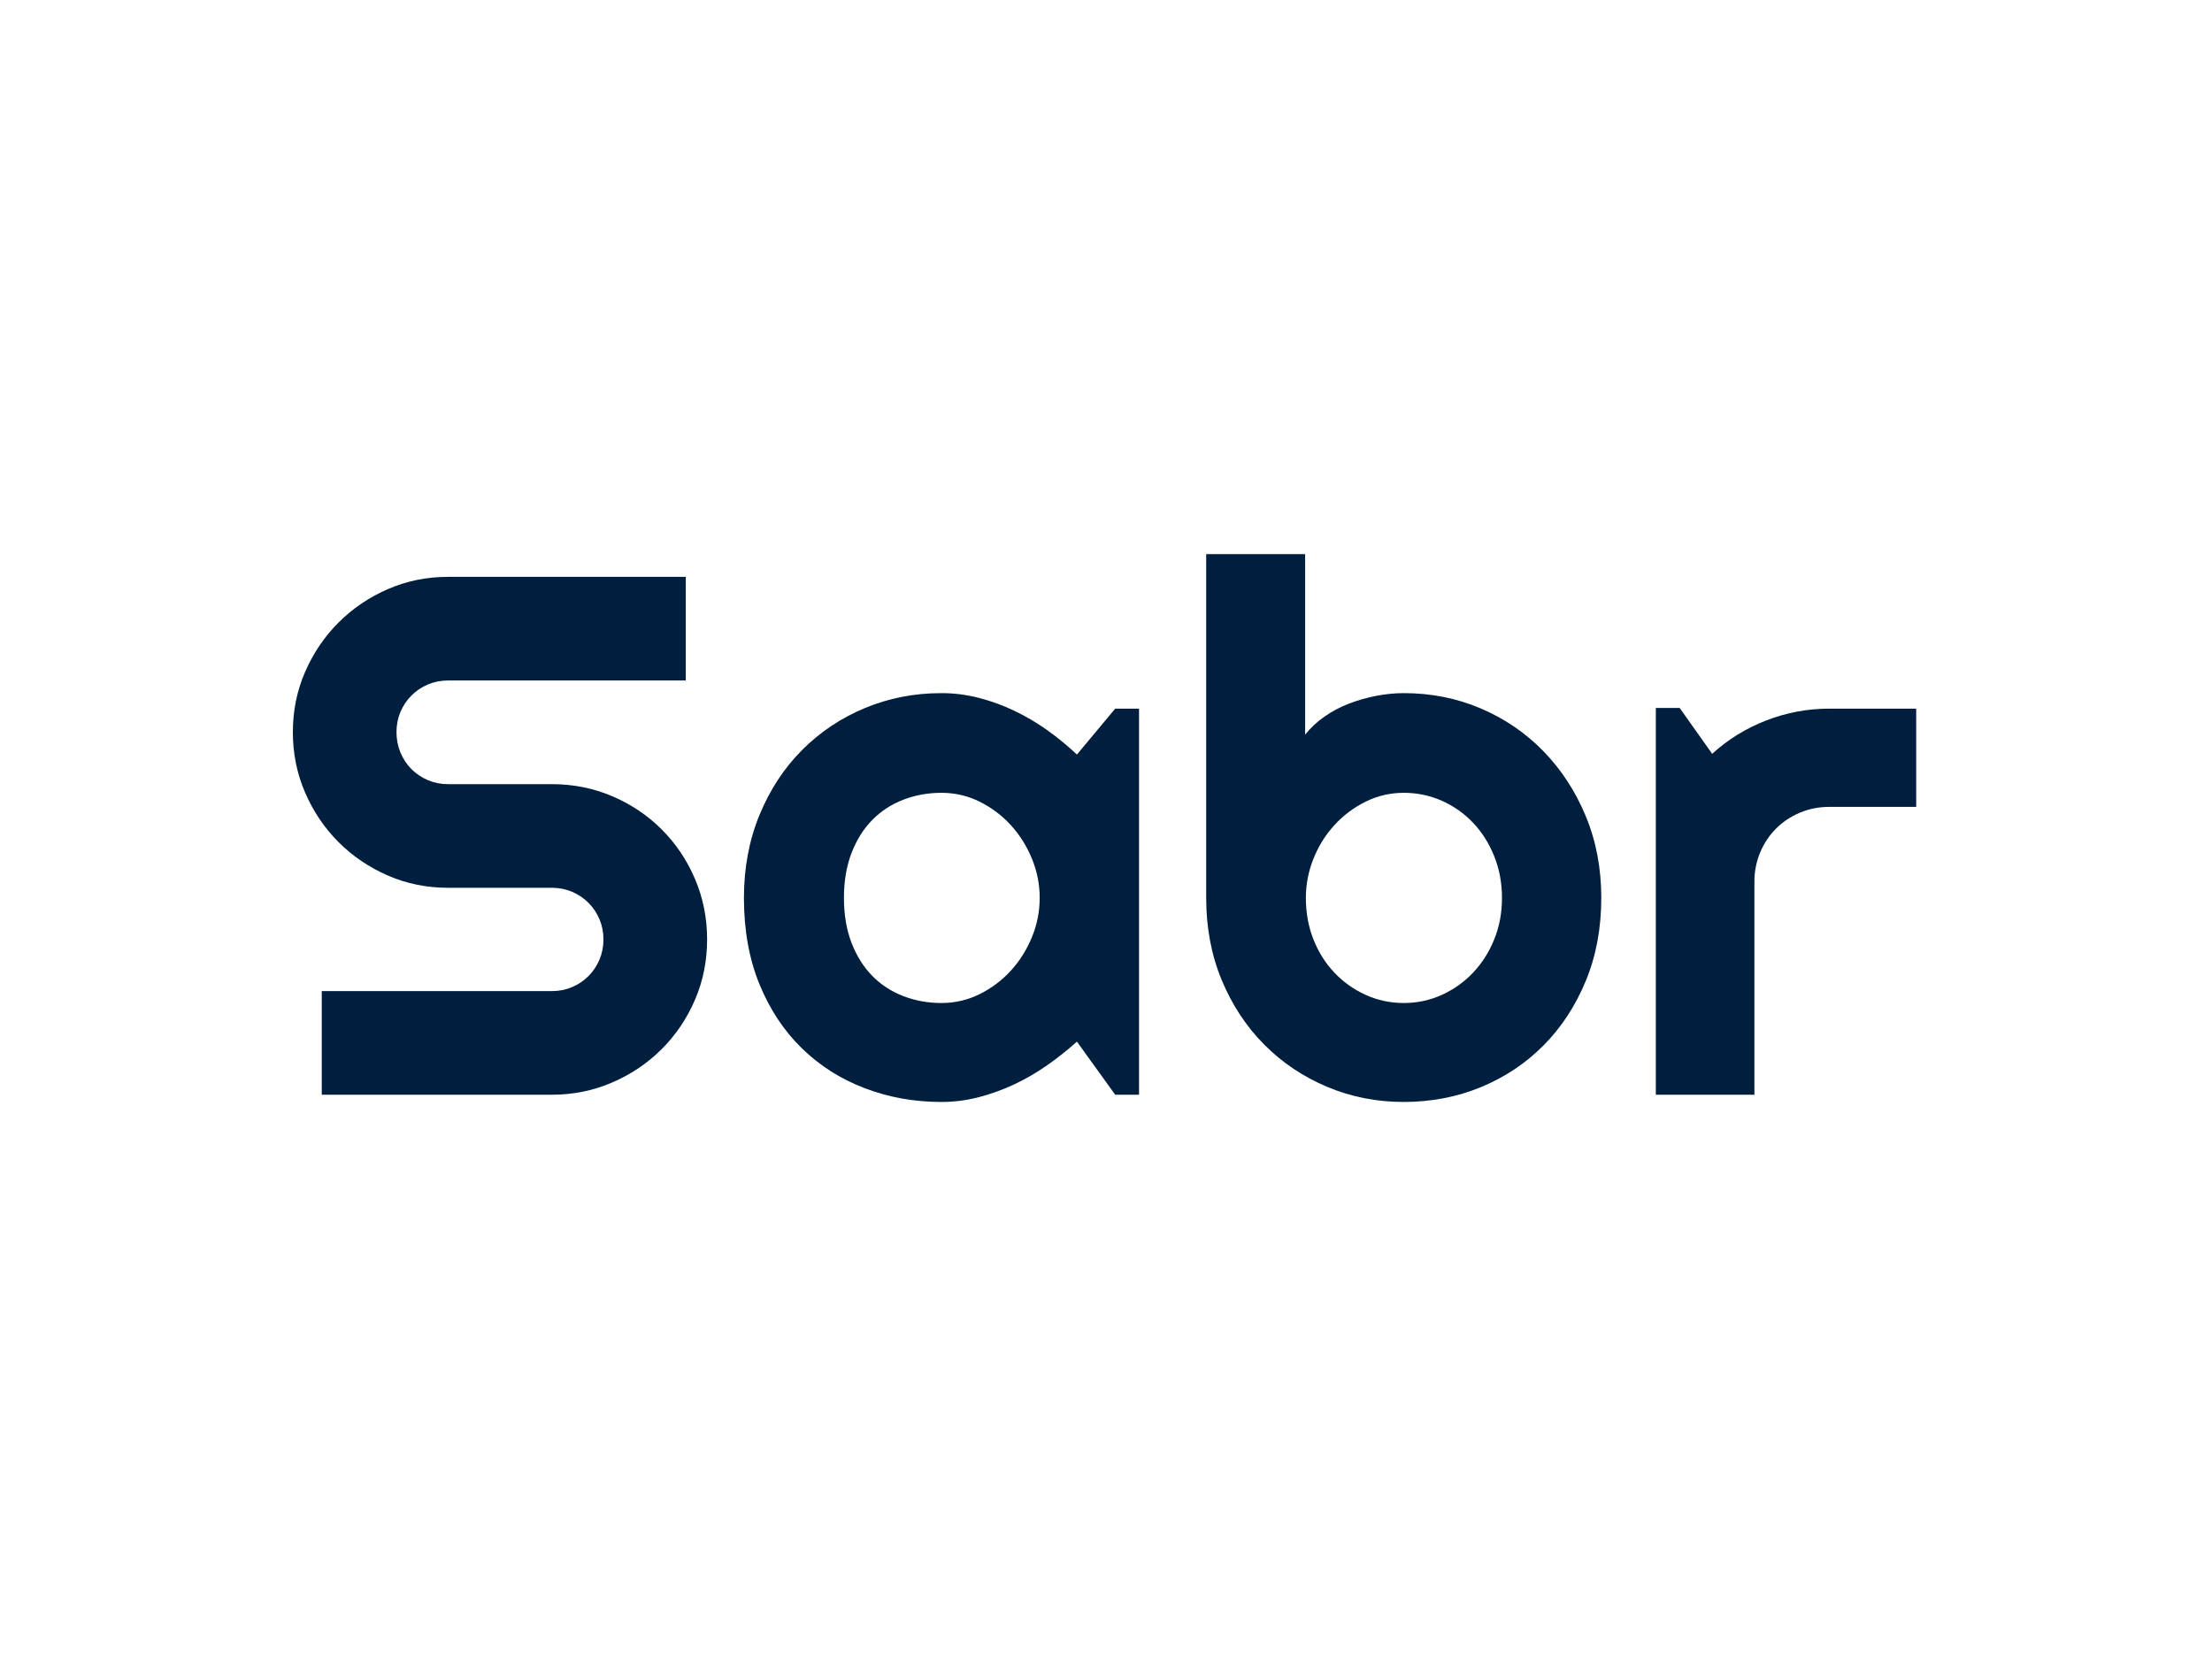
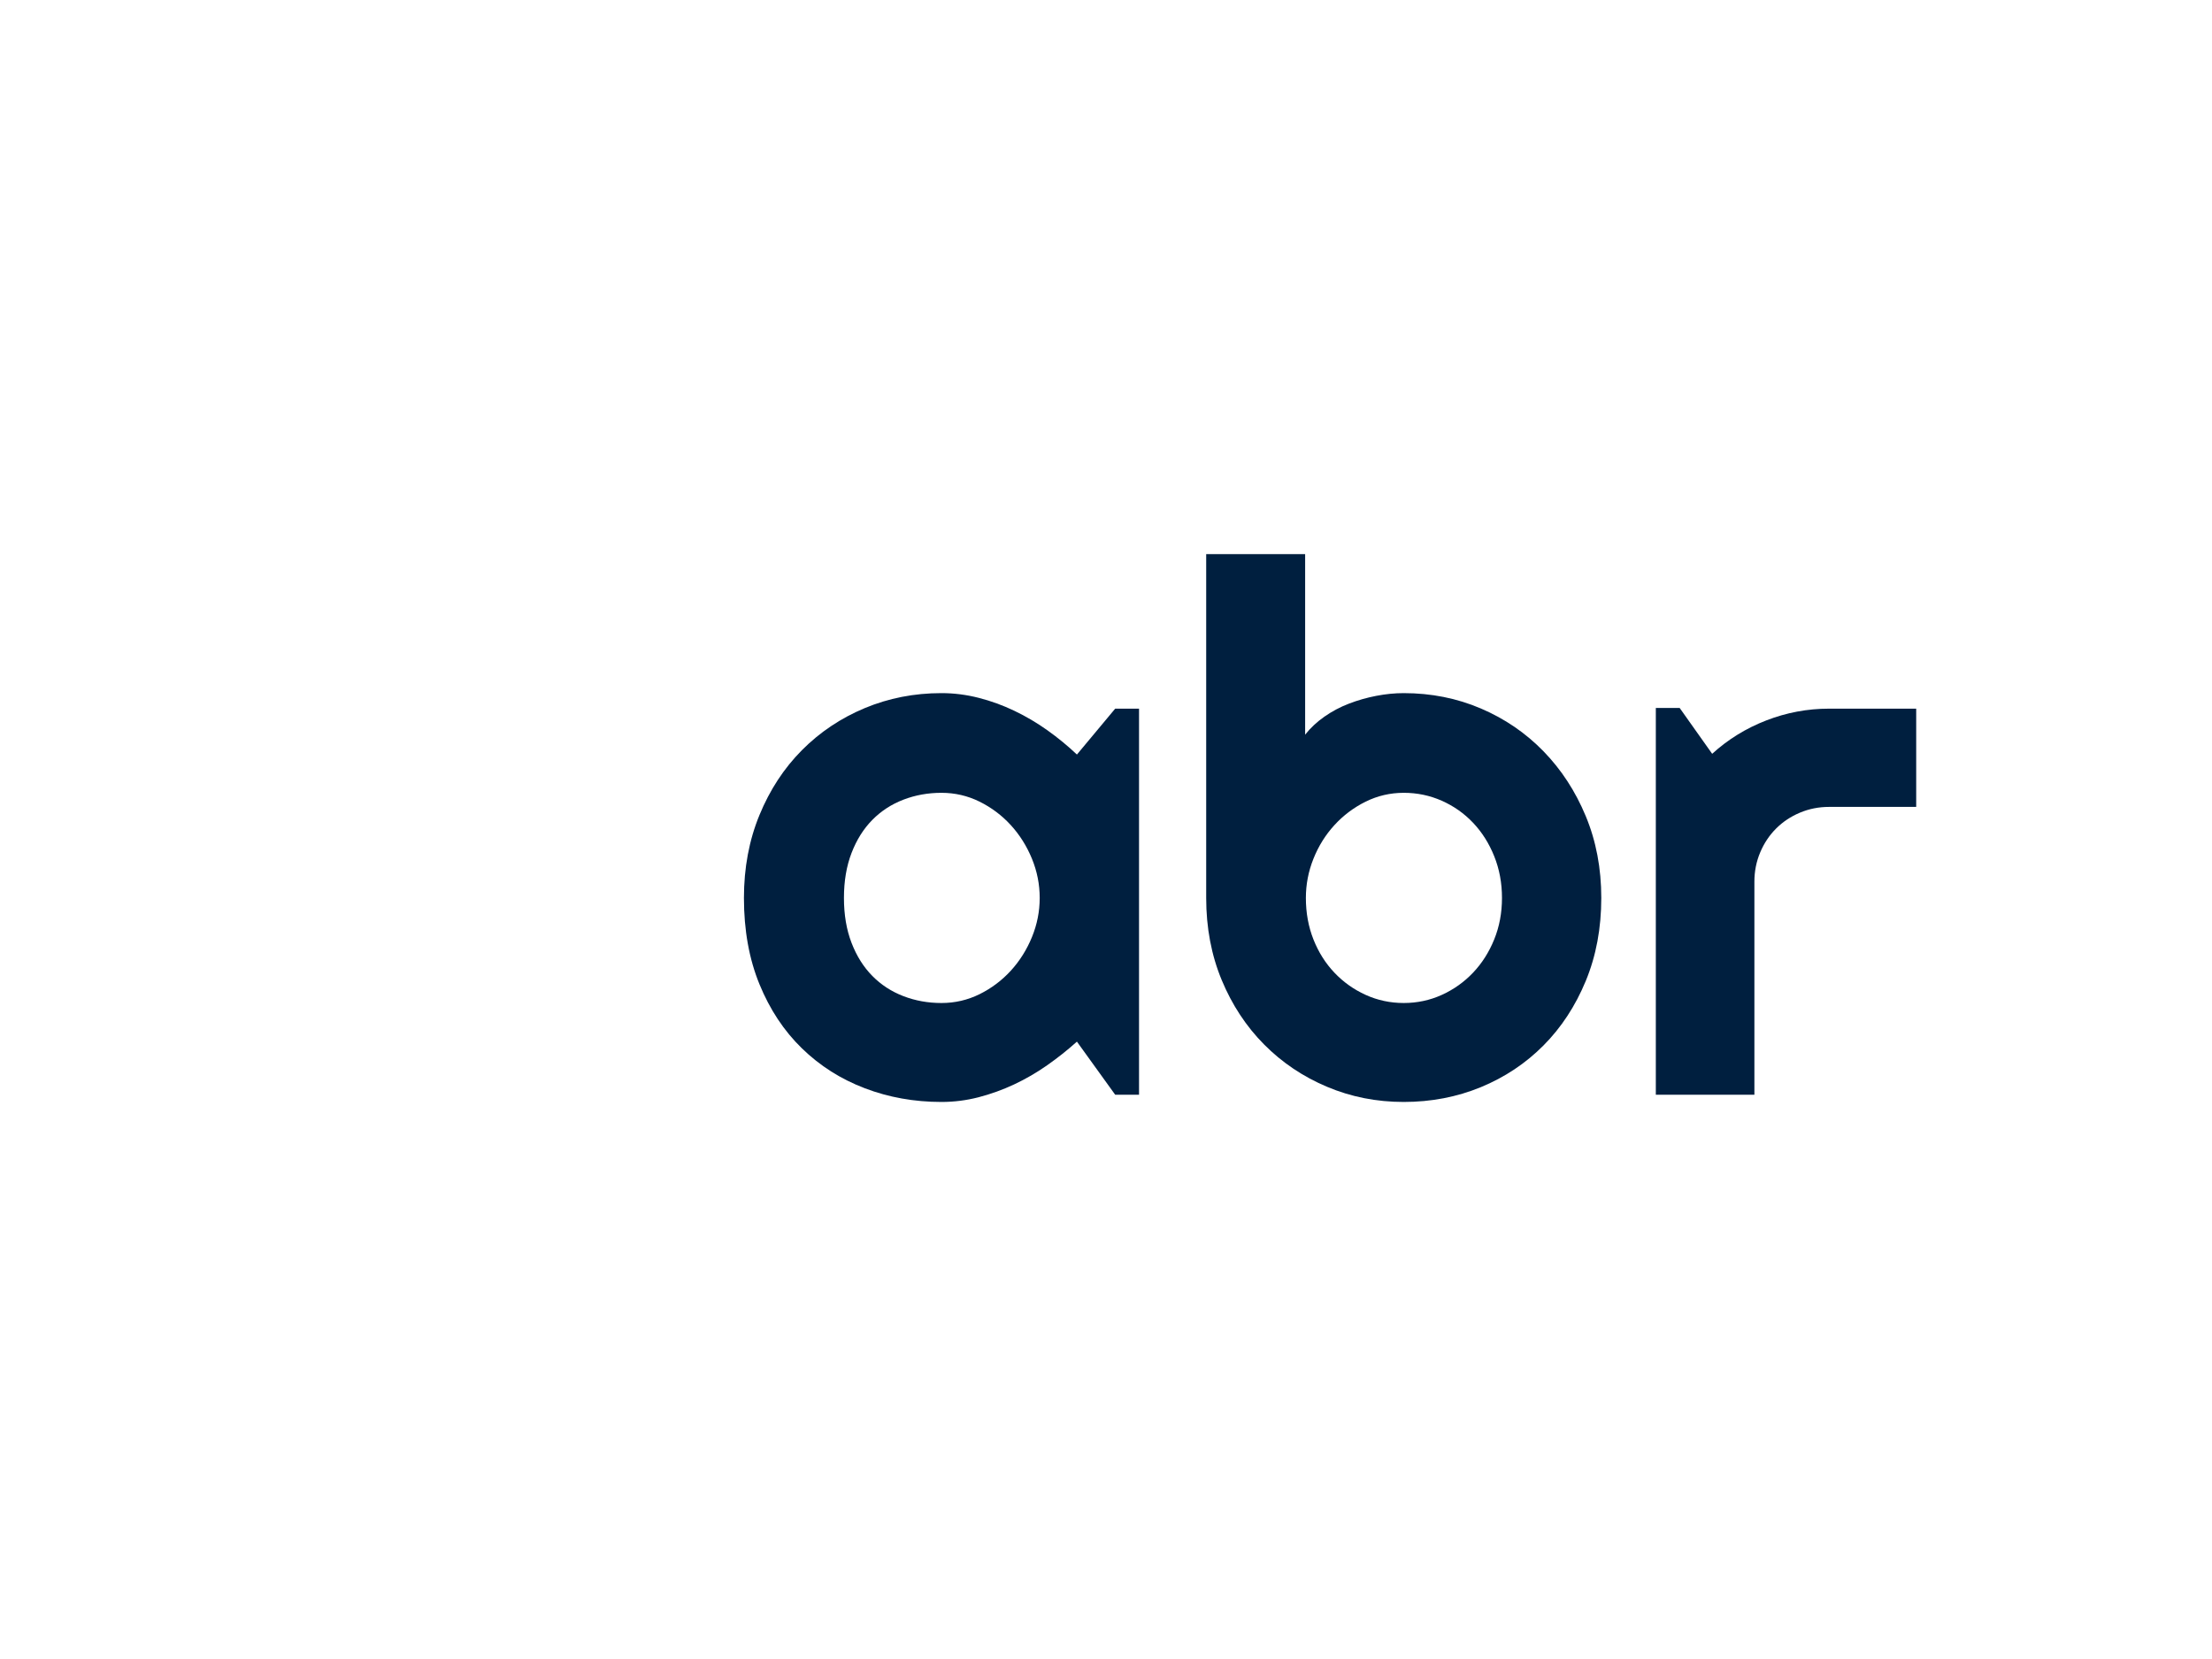
<svg xmlns="http://www.w3.org/2000/svg" version="1.1" width="2000" height="1500" viewBox="0 0 2000 1500">
  <rect width="2000" height="1500" x="0" y="0" id="background" stroke="transparent" fill="#ffffff" />
  <svg xml:space="preserve" width="1500" height="1125" data-version="2" data-id="lg_wjbVOHGSozCW6Vp6Yf" viewBox="0 0 563 191" x="250" y="187.5">
    <rect width="100%" height="100%" fill="transparent" />
-     <path fill="#001f3f" d="M5.55 62.46q0-10.91 4.17-20.47 4.16-9.56 11.33-16.73t16.73-11.33q9.56-4.17 20.47-4.17h80.64v35.17H58.25q-3.68 0-6.86 1.35-3.19 1.35-5.58 3.74t-3.74 5.58q-1.35 3.18-1.35 6.86t1.35 6.93q1.35 3.24 3.74 5.63 2.39 2.39 5.58 3.74 3.18 1.35 6.86 1.35h35.17q10.91 0 20.53 4.1 9.62 4.11 16.79 11.28 7.17 7.17 11.28 16.79 4.11 9.62 4.11 20.53 0 10.91-4.11 20.47-4.11 9.56-11.28 16.73-7.17 7.17-16.79 11.33-9.62 4.17-20.53 4.17H15.36v-35.17h78.06q3.68 0 6.87-1.35 3.18-1.35 5.57-3.74t3.74-5.58q1.35-3.18 1.35-6.86t-1.35-6.86q-1.35-3.19-3.74-5.58t-5.57-3.74q-3.19-1.35-6.87-1.35H58.25q-10.91 0-20.47-4.16-9.56-4.17-16.73-11.34T9.72 82.99q-4.17-9.62-4.17-20.53" />
    <rect width="140.58" height="175.75" x="-70.29" y="-87.88" fill="none" rx="0" ry="0" transform="translate(76.34 98.14)" />
    <path fill="#001f3f" d="M292.71 54.49v131.02h-8.09l-12.99-18.02q-4.78 4.29-10.12 8.03-5.33 3.74-11.21 6.5-5.88 2.75-12.07 4.35-6.19 1.59-12.56 1.59-13.85 0-26.05-4.66-12.19-4.65-21.32-13.54-9.13-8.88-14.4-21.75t-5.27-29.29q0-15.32 5.27-28.13 5.27-12.81 14.4-22t21.32-14.28q12.2-5.09 26.05-5.09 6.37 0 12.62 1.6 6.25 1.59 12.13 4.41 5.89 2.82 11.22 6.62 5.33 3.8 9.99 8.21l12.99-15.57zM259 118.72q0-6.87-2.63-13.3-2.64-6.44-7.17-11.4-4.54-4.96-10.6-7.97-6.07-3-12.93-3-6.87 0-12.93 2.33-6.07 2.33-10.54 6.86-4.48 4.54-7.05 11.22-2.58 6.68-2.58 15.26 0 8.57 2.58 15.25 2.57 6.68 7.05 11.22 4.47 4.53 10.54 6.86 6.06 2.33 12.93 2.33 6.86 0 12.93-3 6.06-3.01 10.6-7.97 4.53-4.96 7.17-11.4 2.63-6.43 2.63-13.29" />
    <rect width="134.08" height="138.74" x="-67.04" y="-69.37" fill="none" rx="0" ry="0" transform="translate(226.17 119.09)" />
    <path fill="#001f3f" d="M449.58 118.72q0 15.44-5.27 28.18-5.27 12.75-14.34 21.88-9.07 9.13-21.26 14.16-12.2 5.02-26.17 5.02-13.85 0-26.04-5.15-12.2-5.14-21.33-14.34-9.13-9.19-14.4-21.87-5.27-12.69-5.27-27.88V2.04h33.58v61.28q2.7-3.43 6.56-6.13 3.86-2.7 8.33-4.41 4.48-1.72 9.26-2.64 4.78-.92 9.31-.92 13.97 0 26.17 5.21 12.19 5.21 21.26 14.53 9.07 9.31 14.34 22 5.27 12.68 5.27 27.76m-33.7 0q0-7.6-2.64-14.16-2.63-6.56-7.17-11.34-4.53-4.78-10.6-7.47-6.07-2.7-12.93-2.7-6.86 0-12.93 3-6.07 3.01-10.6 7.97-4.54 4.96-7.11 11.4-2.57 6.43-2.57 13.3 0 7.59 2.57 14.09 2.57 6.49 7.11 11.27 4.53 4.78 10.6 7.54 6.07 2.76 12.93 2.76 6.86 0 12.93-2.76 6.07-2.76 10.6-7.54 4.54-4.78 7.17-11.27 2.64-6.5 2.64-14.09" />
    <rect width="134.08" height="185.92" x="-67.04" y="-92.96" fill="none" rx="0" ry="0" transform="translate(383.04 95.5)" />
    <path fill="#001f3f" d="M501.54 113.2v72.31h-33.45V54.25h8.09l11.03 15.56q8.08-7.35 18.38-11.33 10.29-3.99 21.32-3.99h29.54v33.34h-29.54q-5.27 0-9.92 1.96-4.66 1.96-8.09 5.39-3.43 3.44-5.39 8.09-1.97 4.66-1.97 9.93" />
    <rect width="88.36" height="131.26" x="-44.18" y="-65.63" fill="none" rx="0" ry="0" transform="translate(512.77 120.38)" />
  </svg>
</svg>